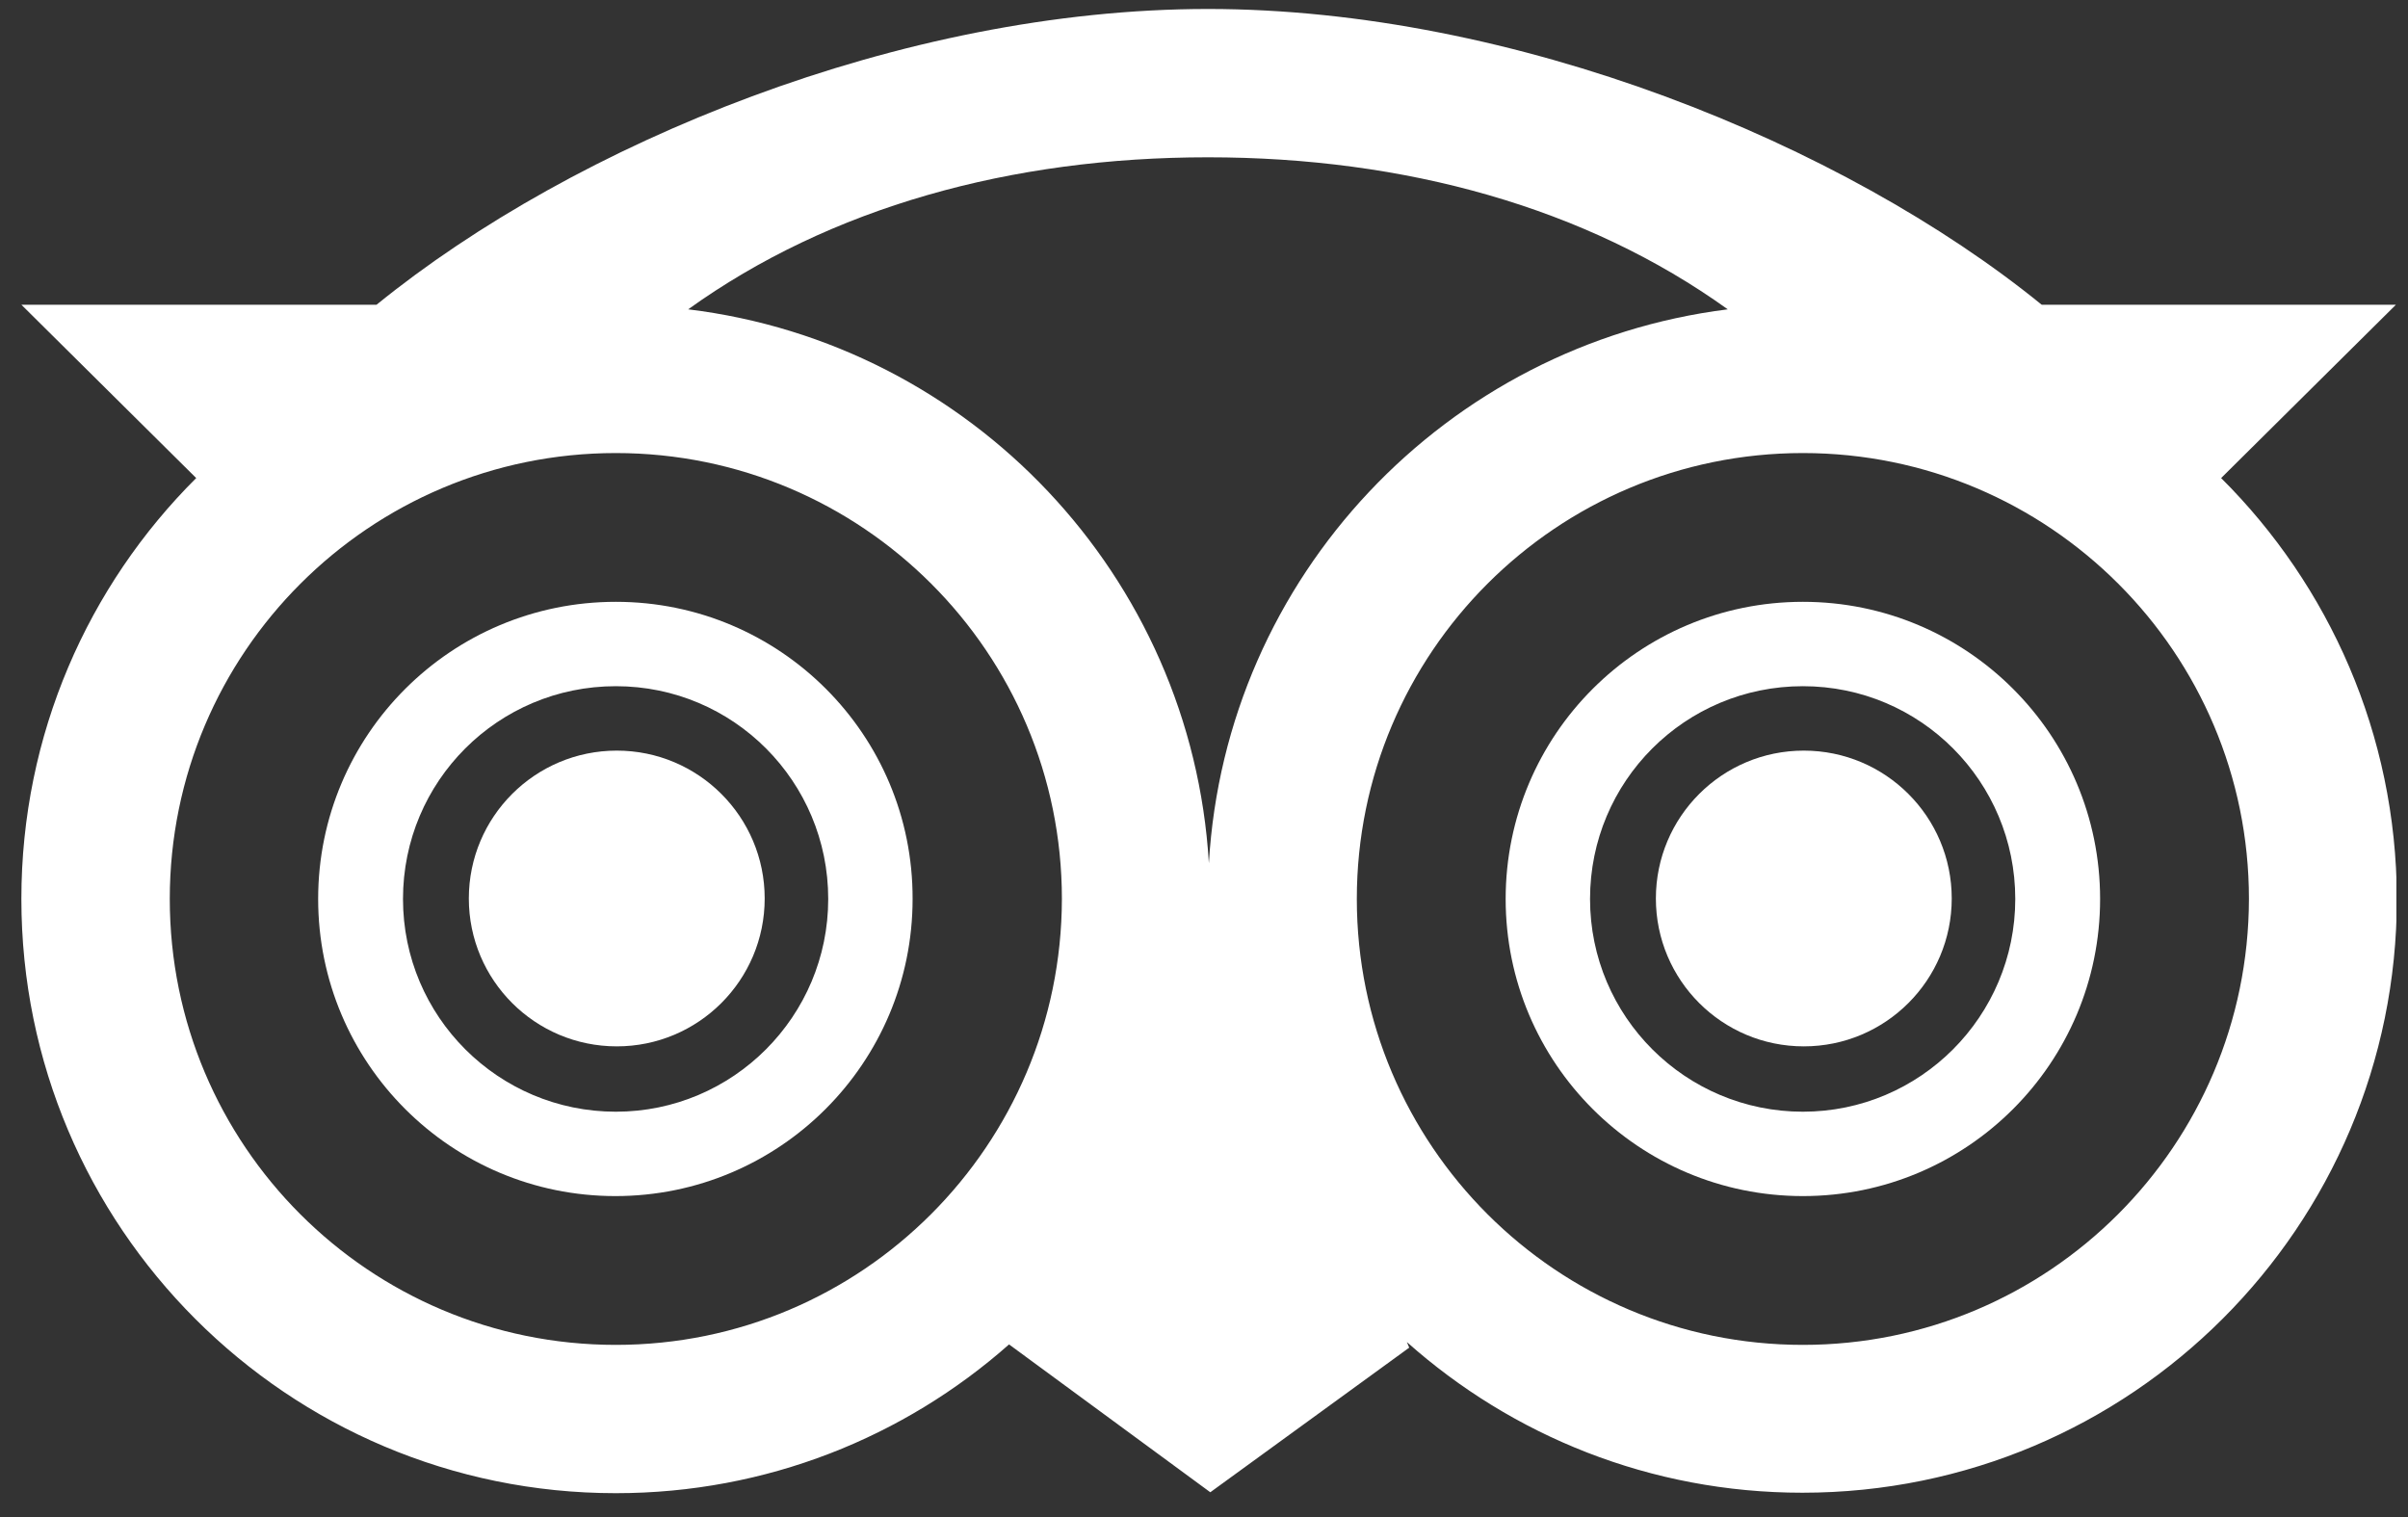
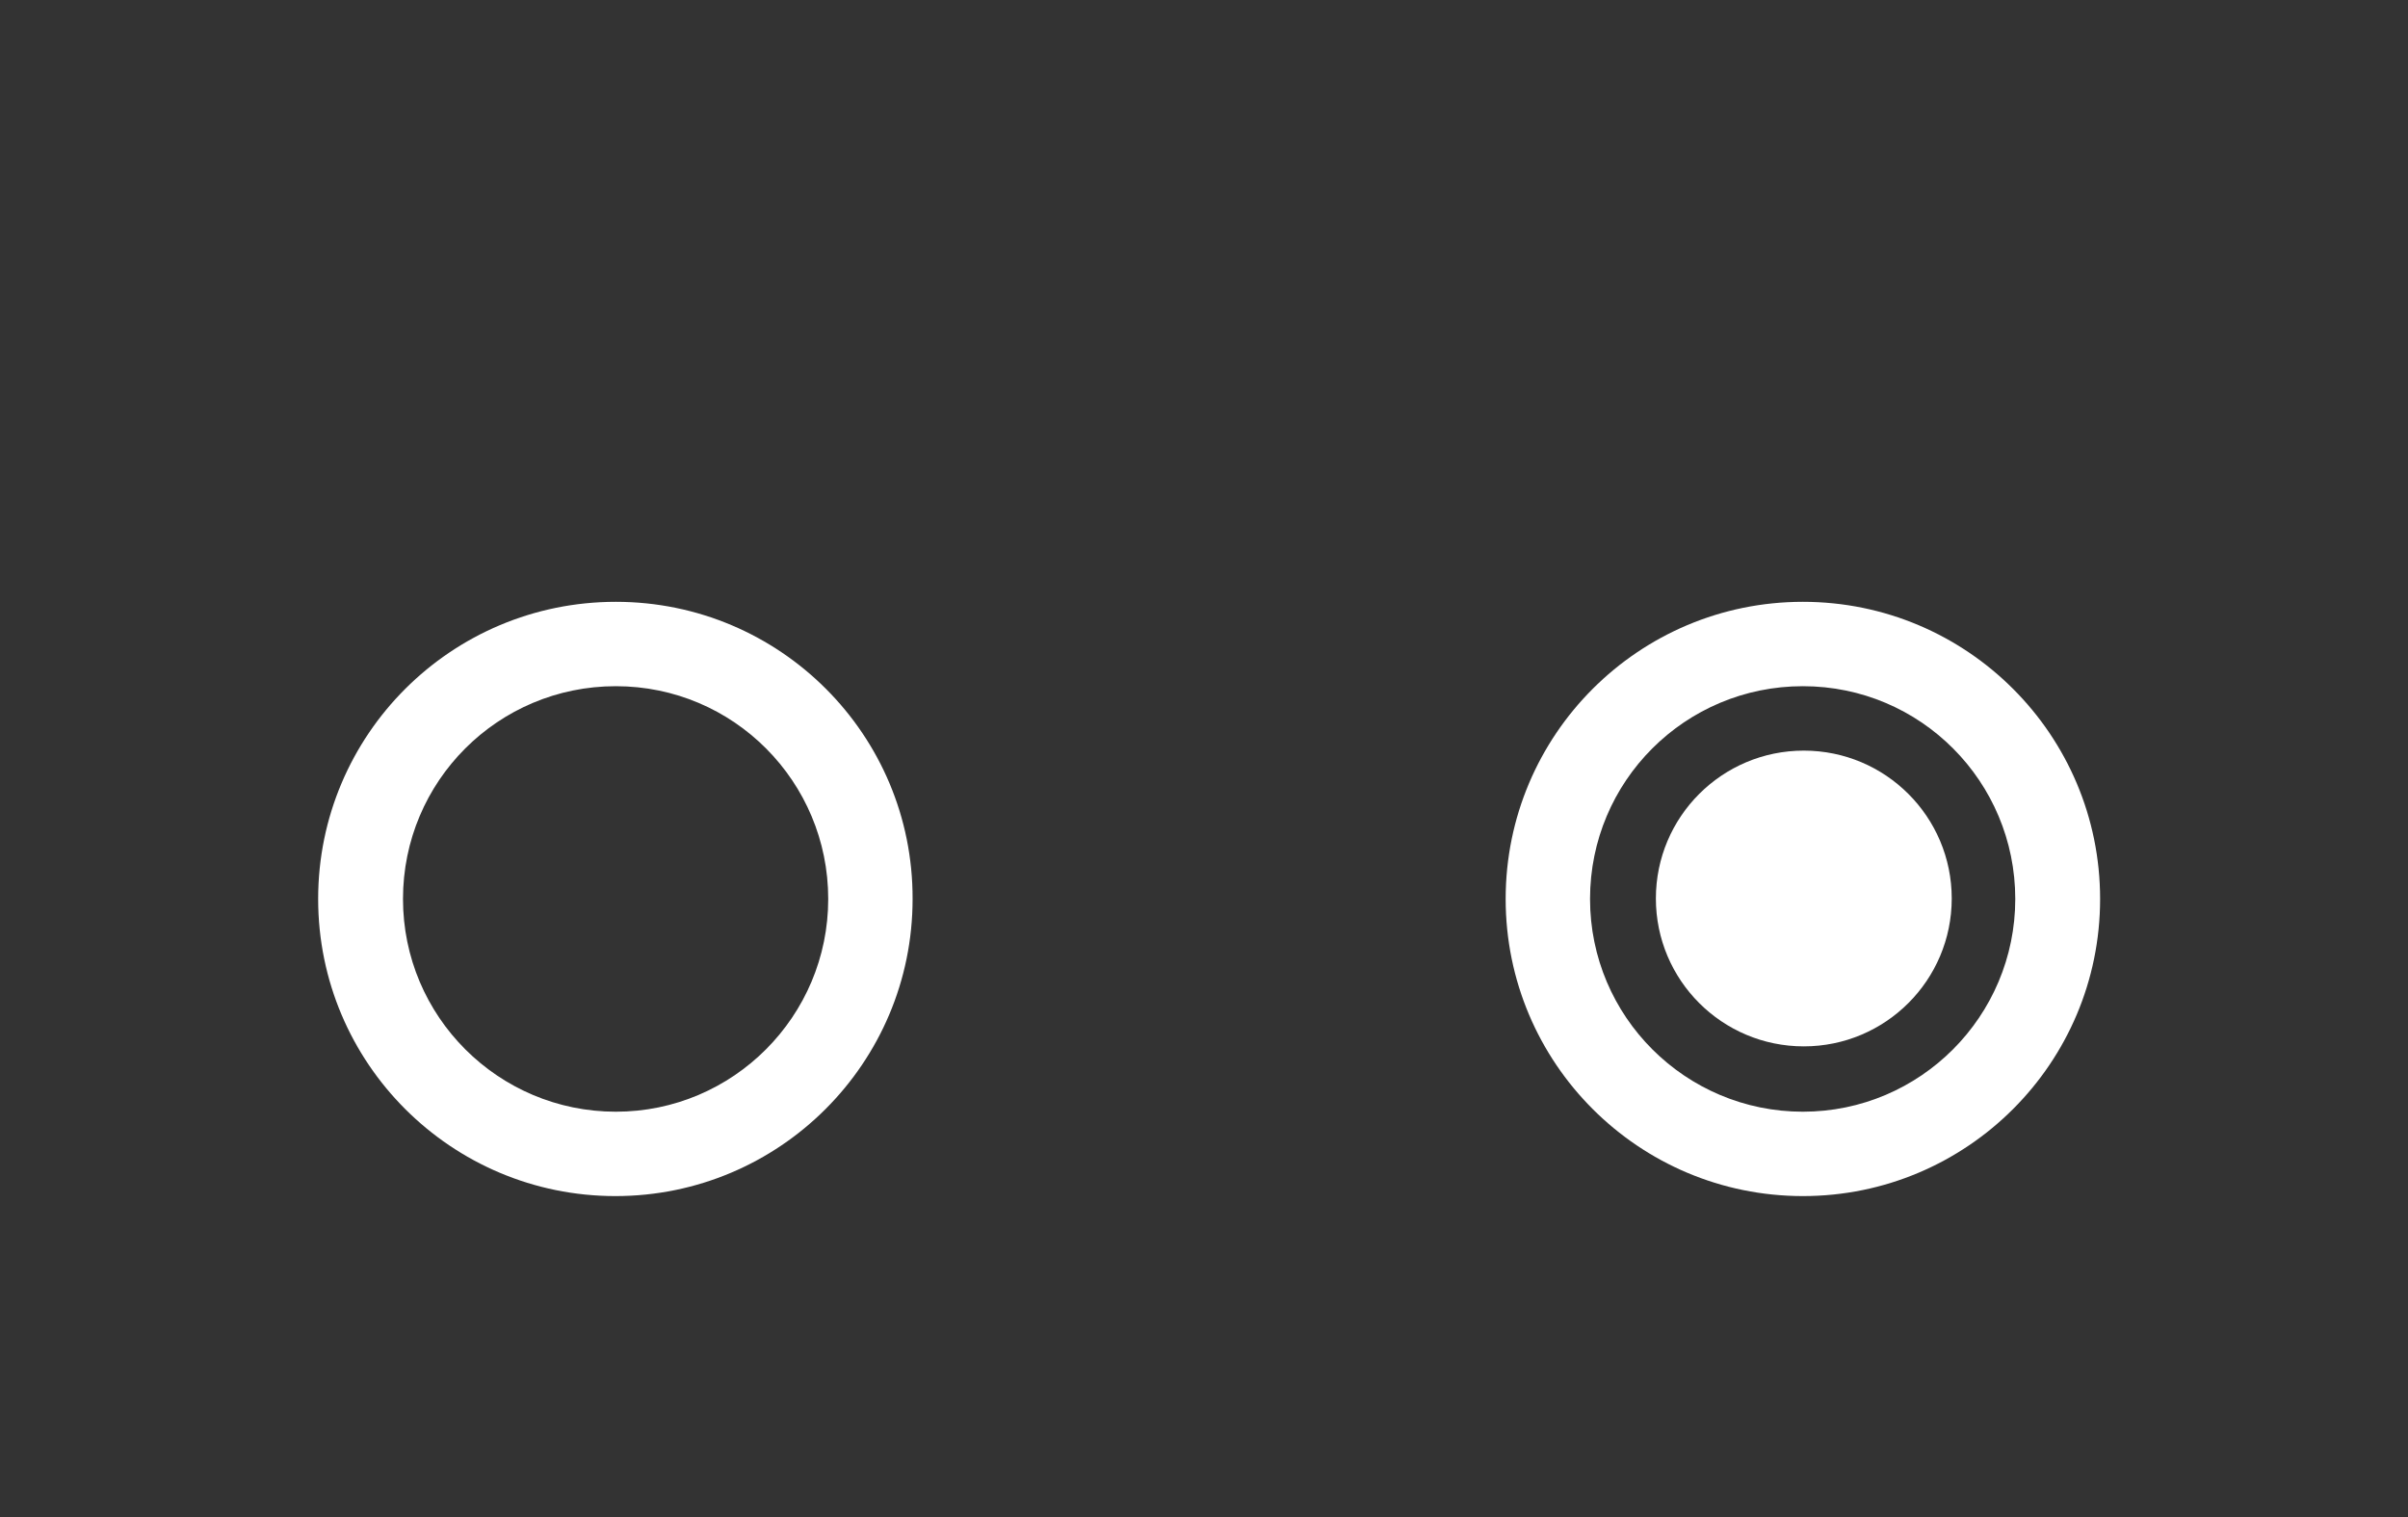
<svg xmlns="http://www.w3.org/2000/svg" width="73" height="46" viewBox="0 0 73 46" fill="none">
  <rect x="0" y="0" width="73" height="46" fill="#333333" stroke="none" />
  <g clip-path="url(#clip0_2014_2879)">
    <path d="M18.67 18.245C13.679 18.245 9.645 22.278 9.645 27.253C9.645 32.228 13.679 36.261 18.656 36.261C23.632 36.261 27.666 32.228 27.666 27.253C27.68 22.278 23.646 18.245 18.67 18.245ZM18.67 33.703C15.113 33.703 12.217 30.822 12.217 27.253C12.217 23.684 15.099 20.803 18.67 20.803C22.24 20.803 25.108 23.698 25.108 27.253C25.108 30.808 22.226 33.703 18.67 33.703Z" fill="white" />
-     <path d="M18.698 31.722C21.174 31.722 23.182 29.715 23.182 27.239C23.182 24.763 21.174 22.756 18.698 22.756C16.221 22.756 14.213 24.763 14.213 27.239C14.213 29.715 16.221 31.722 18.698 31.722Z" fill="white" />
    <path d="M54.656 18.245C49.679 18.245 45.645 22.278 45.645 27.253C45.645 32.228 49.679 36.261 54.656 36.261C59.632 36.261 63.666 32.228 63.666 27.253C63.666 22.278 59.632 18.245 54.656 18.245ZM54.656 33.703C51.099 33.703 48.203 30.822 48.203 27.253C48.203 23.684 51.085 20.803 54.656 20.803C58.226 20.803 61.094 23.698 61.094 27.253C61.094 30.808 58.212 33.703 54.656 33.703Z" fill="white" />
    <path d="M54.683 31.722C57.16 31.722 59.168 29.715 59.168 27.239C59.168 24.763 57.16 22.756 54.683 22.756C52.207 22.756 50.199 24.763 50.199 27.239C50.199 29.715 52.207 31.722 54.683 31.722Z" fill="white" />
-     <path d="M67.335 14.493L72.634 9.238H61.895C55.878 4.347 45.884 0.272 36.62 0.272C27.343 0.272 17.433 4.347 11.416 9.238H0.648L5.948 14.493C2.673 17.753 0.648 22.264 0.648 27.253C0.648 37.202 8.717 45.268 18.669 45.268C23.238 45.268 27.413 43.568 30.59 40.758L36.691 45.24L42.721 40.856L42.651 40.687C45.842 43.526 50.031 45.254 54.641 45.254C64.594 45.254 72.662 37.188 72.662 27.239C72.648 22.264 70.61 17.753 67.335 14.493ZM52.378 9.378C43.846 10.446 37.154 17.473 36.648 26.171C36.128 17.458 29.423 10.418 20.862 9.378C25.164 6.287 30.646 4.769 36.62 4.769C42.595 4.769 48.077 6.287 52.378 9.378ZM18.669 40.772C11.191 40.772 5.147 34.715 5.147 27.253C5.147 19.791 11.205 13.735 18.669 13.735C26.134 13.735 32.192 19.791 32.192 27.253C32.178 34.715 26.134 40.772 18.669 40.772ZM54.656 40.772C47.191 40.772 41.133 34.715 41.133 27.253C41.133 19.791 47.191 13.735 54.656 13.735C62.12 13.735 68.178 19.791 68.178 27.253C68.164 34.715 62.12 40.772 54.656 40.772Z" fill="white" />
  </g>
  <defs>
    <clipPath id="clip0_2014_2879">
      <rect width="72" height="45" fill="white" transform="translate(0.648 0.27)" />
    </clipPath>
  </defs>
</svg>